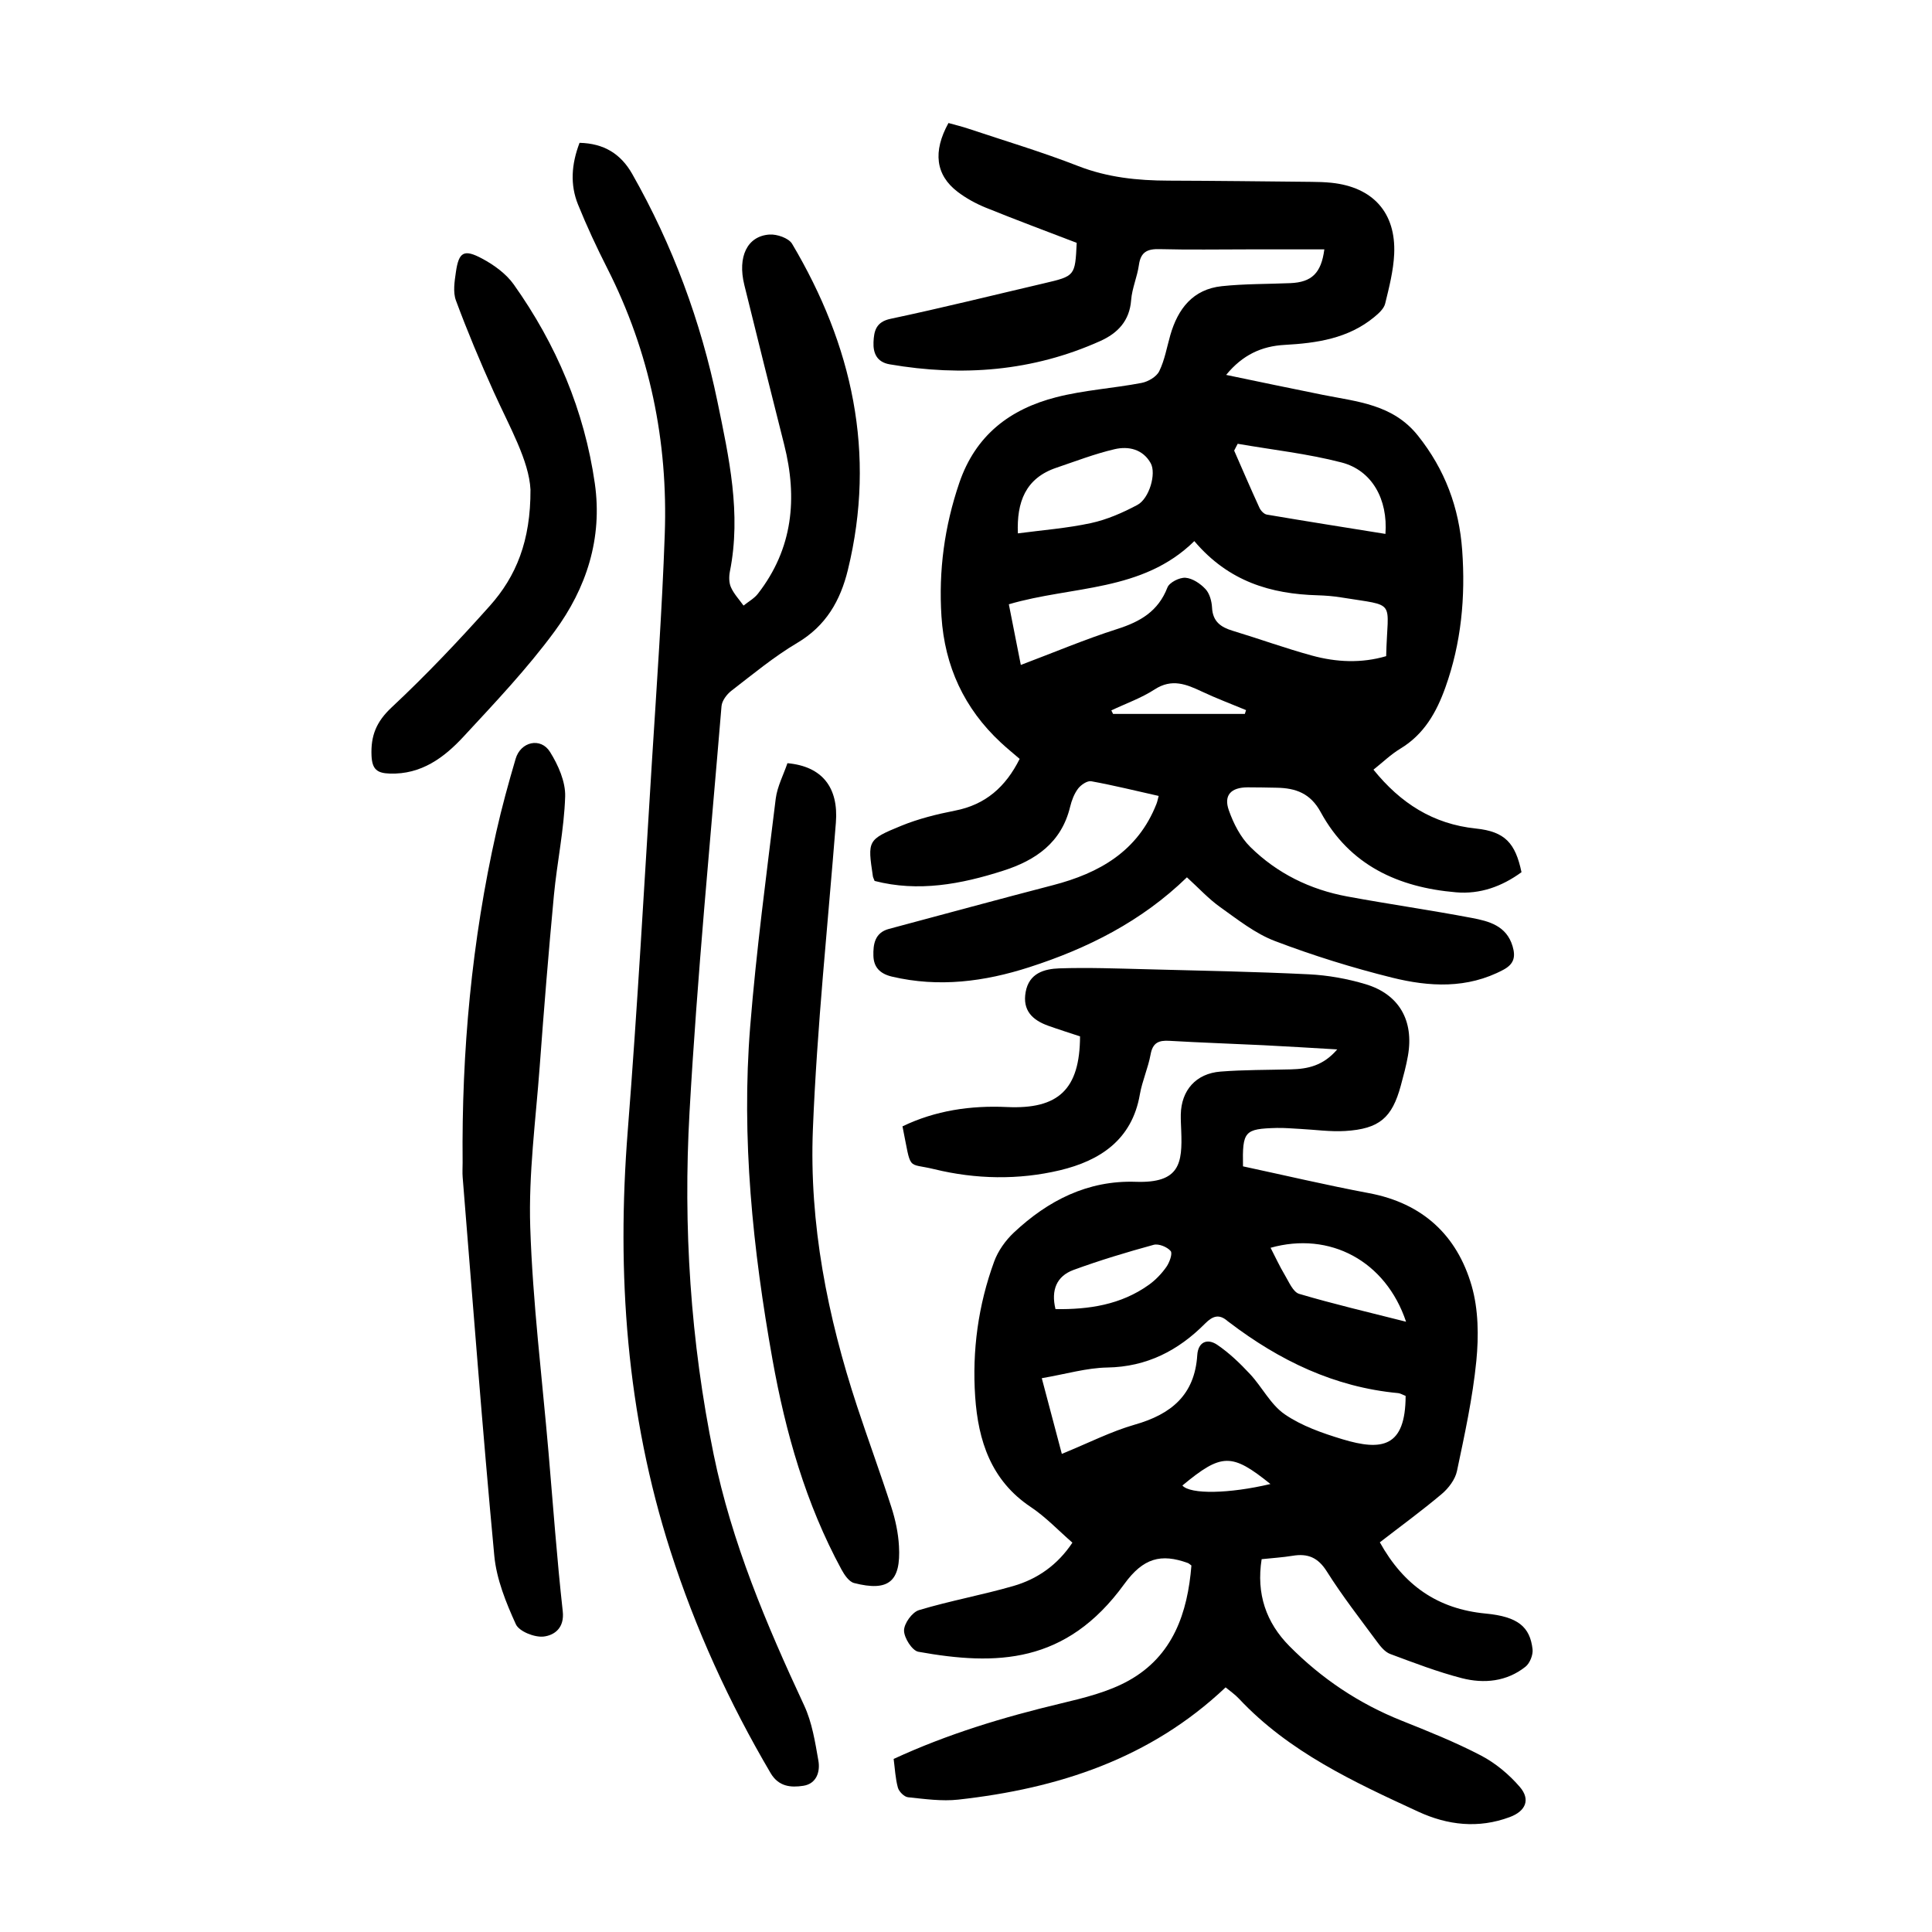
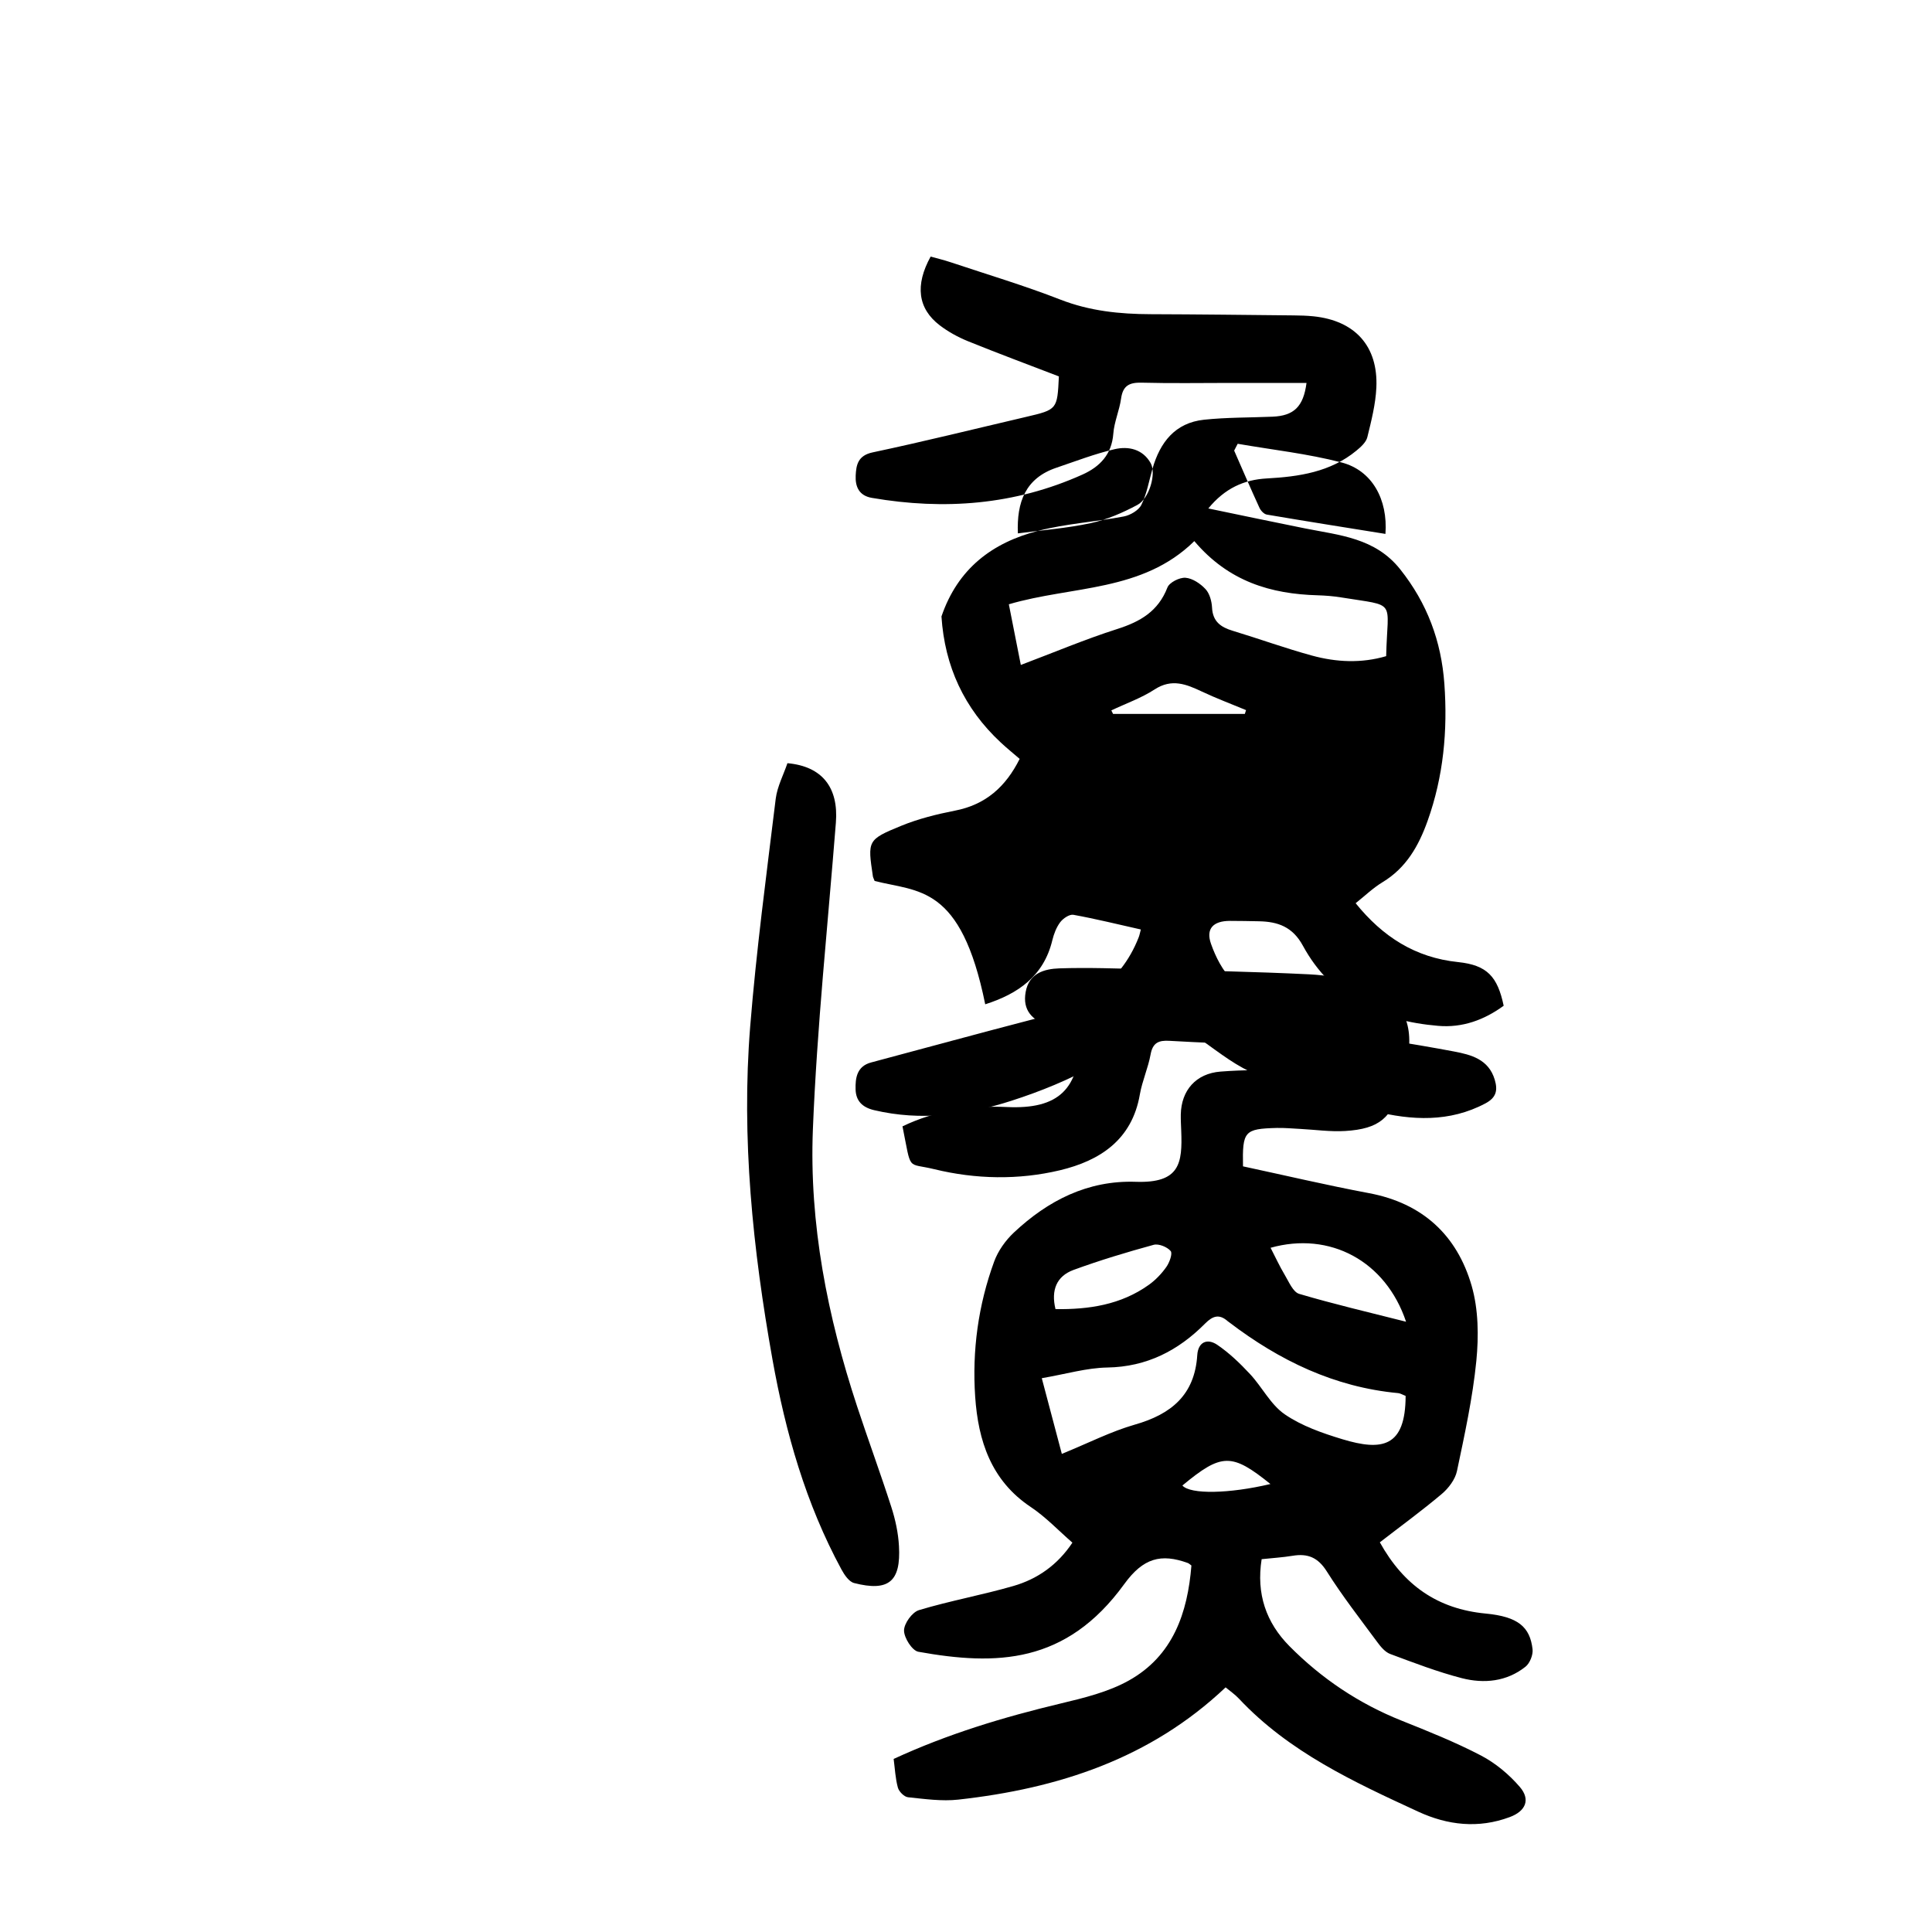
<svg xmlns="http://www.w3.org/2000/svg" version="1.1" id="zdic.net" x="0px" y="0px" viewBox="0 0 400 400" style="enable-background:new 0 0 400 400;" xml:space="preserve">
  <g>
-     <path d="M181.08,182.39c-0.2-0.52-0.33-0.74-0.36-0.97c-1.1-7.39-1.16-7.57,5.9-10.46c3.55-1.45,7.35-2.39,11.12-3.13   c6.3-1.23,10.46-4.89,13.37-10.71c-1.32-1.14-2.66-2.22-3.91-3.39c-7.58-7.05-11.61-15.78-12.28-26.1   c-0.61-9.46,0.61-18.61,3.69-27.65c3.38-9.91,10.51-15.29,20.07-17.74c5.76-1.48,11.8-1.84,17.67-2.96   c1.36-0.26,3.09-1.27,3.66-2.43c1.13-2.31,1.57-4.95,2.29-7.46c1.57-5.47,4.68-9.5,10.66-10.14c4.7-0.5,9.47-0.43,14.2-0.63   c4.41-0.19,6.39-2.06,7.03-6.99c-5.27,0-10.49,0-15.72,0c-6.12,0-12.25,0.11-18.37-0.05c-2.55-0.07-3.92,0.57-4.3,3.27   c-0.34,2.46-1.43,4.84-1.61,7.29c-0.33,4.32-2.8,6.85-6.4,8.47c-14,6.29-28.59,7.4-43.59,4.82c-2.69-0.46-3.45-2.36-3.35-4.6   c0.1-2.22,0.46-4.18,3.52-4.82c10.62-2.25,21.16-4.87,31.73-7.34c6.49-1.52,6.49-1.52,6.82-8.39c-6.3-2.42-12.59-4.76-18.81-7.28   c-2.06-0.84-4.08-1.94-5.85-3.29c-4.55-3.47-5.16-8.32-1.89-14.24c1.35,0.38,2.79,0.72,4.18,1.19c7.58,2.53,15.25,4.82,22.68,7.72   c6.09,2.37,12.29,3,18.68,3.02c9.87,0.03,19.74,0.15,29.61,0.25c1.37,0.01,2.75,0.05,4.12,0.19c8.58,0.89,13.4,6.16,13.01,14.75   c-0.16,3.45-1.04,6.9-1.87,10.28c-0.26,1.05-1.34,2.02-2.25,2.77c-5.4,4.46-11.91,5.4-18.6,5.77c-4.68,0.26-8.65,2.03-12.07,6.21   c6.94,1.44,13.47,2.82,20.02,4.13c7.16,1.43,14.52,1.95,19.7,8.46c5.6,7.03,8.51,14.88,9.15,23.7c0.7,9.69-0.18,19.2-3.48,28.42   c-1.85,5.17-4.42,9.71-9.32,12.67c-2,1.21-3.72,2.89-5.57,4.35c5.6,6.93,12.33,11.27,21.22,12.19c6.02,0.63,8.16,3.01,9.43,9.04   c-4.02,2.93-8.53,4.6-13.58,4.16c-11.97-1.02-22.02-5.62-27.99-16.59c-2.13-3.92-5.18-4.99-9.12-5.06c-2-0.03-4-0.09-6-0.08   c-3.44,0.01-5.02,1.61-3.9,4.76c0.96,2.73,2.41,5.58,4.44,7.58c5.54,5.47,12.38,8.83,20.05,10.25c8.59,1.59,17.24,2.82,25.82,4.45   c3.53,0.67,7.16,1.6,8.43,5.84c0.66,2.22,0.31,3.71-1.92,4.9c-7.46,3.97-15.32,3.53-23.02,1.62c-8.21-2.04-16.35-4.57-24.26-7.58   c-4.08-1.55-7.7-4.44-11.32-7.01c-2.42-1.72-4.47-3.97-6.9-6.18c-9.36,9.09-20.55,14.72-32.64,18.61   c-9.27,2.99-18.71,4.23-28.42,1.95c-2.54-0.6-3.78-1.99-3.85-4.29c-0.07-2.38,0.27-4.81,3.22-5.59   c11.31-3.02,22.61-6.11,33.94-9.05c9.63-2.5,17.6-7.03,21.45-16.85c0.18-0.45,0.26-0.93,0.45-1.63c-4.74-1.06-9.32-2.2-13.96-3.04   c-0.82-0.15-2.13,0.74-2.73,1.53c-0.8,1.06-1.32,2.43-1.64,3.75c-1.79,7.43-7.12,11.09-13.89,13.25   C198.94,183.08,190.1,184.72,181.08,182.39z M247.27,112.03c-10.76,10.59-25.31,9.22-38.4,13.08c0.85,4.29,1.63,8.26,2.48,12.56   c6.94-2.62,13.35-5.33,19.96-7.44c4.77-1.52,8.48-3.66,10.39-8.59c0.41-1.06,2.51-2.11,3.74-2.02c1.46,0.11,3.09,1.21,4.15,2.35   c0.85,0.91,1.28,2.5,1.35,3.82c0.14,2.89,1.8,4.06,4.29,4.81c5.48,1.66,10.88,3.62,16.4,5.13c5.08,1.39,10.26,1.62,15.36,0.12   c0.27-11.89,2.41-10.26-9.31-12.16c-1.59-0.26-3.22-0.39-4.84-0.44C263.13,122.98,254.38,120.42,247.27,112.03z M256.25,91.88   c-0.24,0.47-0.49,0.94-0.73,1.41c1.73,3.95,3.43,7.91,5.23,11.83c0.27,0.6,0.94,1.32,1.53,1.42c8.17,1.39,16.36,2.68,24.56,4   c0.53-7.14-2.76-13.15-9.08-14.79C270.72,93.92,263.43,93.13,256.25,91.88z M210.74,110.43c5.1-0.68,10.19-1.06,15.13-2.13   c3.33-0.72,6.59-2.15,9.61-3.76c2.47-1.32,3.97-6.51,2.75-8.66c-1.63-2.89-4.59-3.55-7.46-2.88c-4.09,0.95-8.04,2.48-12.03,3.83   C212.28,99,210.48,103.98,210.74,110.43z M257.73,147.81c0.08-0.26,0.17-0.53,0.25-0.79c-3.05-1.27-6.15-2.43-9.14-3.84   c-3.23-1.52-6.22-2.75-9.77-0.45c-2.77,1.8-5.97,2.92-8.98,4.35c0.12,0.24,0.24,0.49,0.36,0.73   C239.54,147.81,248.64,147.81,257.73,147.81z" />
+     <path d="M181.08,182.39c-0.2-0.52-0.33-0.74-0.36-0.97c-1.1-7.39-1.16-7.57,5.9-10.46c3.55-1.45,7.35-2.39,11.12-3.13   c6.3-1.23,10.46-4.89,13.37-10.71c-1.32-1.14-2.66-2.22-3.91-3.39c-7.58-7.05-11.61-15.78-12.28-26.1   c3.38-9.91,10.51-15.29,20.07-17.74c5.76-1.48,11.8-1.84,17.67-2.96   c1.36-0.26,3.09-1.27,3.66-2.43c1.13-2.31,1.57-4.95,2.29-7.46c1.57-5.47,4.68-9.5,10.66-10.14c4.7-0.5,9.47-0.43,14.2-0.63   c4.41-0.19,6.39-2.06,7.03-6.99c-5.27,0-10.49,0-15.72,0c-6.12,0-12.25,0.11-18.37-0.05c-2.55-0.07-3.92,0.57-4.3,3.27   c-0.34,2.46-1.43,4.84-1.61,7.29c-0.33,4.32-2.8,6.85-6.4,8.47c-14,6.29-28.59,7.4-43.59,4.82c-2.69-0.46-3.45-2.36-3.35-4.6   c0.1-2.22,0.46-4.18,3.52-4.82c10.62-2.25,21.16-4.87,31.73-7.34c6.49-1.52,6.49-1.52,6.82-8.39c-6.3-2.42-12.59-4.76-18.81-7.28   c-2.06-0.84-4.08-1.94-5.85-3.29c-4.55-3.47-5.16-8.32-1.89-14.24c1.35,0.38,2.79,0.72,4.18,1.19c7.58,2.53,15.25,4.82,22.68,7.72   c6.09,2.37,12.29,3,18.68,3.02c9.87,0.03,19.74,0.15,29.61,0.25c1.37,0.01,2.75,0.05,4.12,0.19c8.58,0.89,13.4,6.16,13.01,14.75   c-0.16,3.45-1.04,6.9-1.87,10.28c-0.26,1.05-1.34,2.02-2.25,2.77c-5.4,4.46-11.91,5.4-18.6,5.77c-4.68,0.26-8.65,2.03-12.07,6.21   c6.94,1.44,13.47,2.82,20.02,4.13c7.16,1.43,14.52,1.95,19.7,8.46c5.6,7.03,8.51,14.88,9.15,23.7c0.7,9.69-0.18,19.2-3.48,28.42   c-1.85,5.17-4.42,9.71-9.32,12.67c-2,1.21-3.72,2.89-5.57,4.35c5.6,6.93,12.33,11.27,21.22,12.19c6.02,0.63,8.16,3.01,9.43,9.04   c-4.02,2.93-8.53,4.6-13.58,4.16c-11.97-1.02-22.02-5.62-27.99-16.59c-2.13-3.92-5.18-4.99-9.12-5.06c-2-0.03-4-0.09-6-0.08   c-3.44,0.01-5.02,1.61-3.9,4.76c0.96,2.73,2.41,5.58,4.44,7.58c5.54,5.47,12.38,8.83,20.05,10.25c8.59,1.59,17.24,2.82,25.82,4.45   c3.53,0.67,7.16,1.6,8.43,5.84c0.66,2.22,0.31,3.71-1.92,4.9c-7.46,3.97-15.32,3.53-23.02,1.62c-8.21-2.04-16.35-4.57-24.26-7.58   c-4.08-1.55-7.7-4.44-11.32-7.01c-2.42-1.72-4.47-3.97-6.9-6.18c-9.36,9.09-20.55,14.72-32.64,18.61   c-9.27,2.99-18.71,4.23-28.42,1.95c-2.54-0.6-3.78-1.99-3.85-4.29c-0.07-2.38,0.27-4.81,3.22-5.59   c11.31-3.02,22.61-6.11,33.94-9.05c9.63-2.5,17.6-7.03,21.45-16.85c0.18-0.45,0.26-0.93,0.45-1.63c-4.74-1.06-9.32-2.2-13.96-3.04   c-0.82-0.15-2.13,0.74-2.73,1.53c-0.8,1.06-1.32,2.43-1.64,3.75c-1.79,7.43-7.12,11.09-13.89,13.25   C198.94,183.08,190.1,184.72,181.08,182.39z M247.27,112.03c-10.76,10.59-25.31,9.22-38.4,13.08c0.85,4.29,1.63,8.26,2.48,12.56   c6.94-2.62,13.35-5.33,19.96-7.44c4.77-1.52,8.48-3.66,10.39-8.59c0.41-1.06,2.51-2.11,3.74-2.02c1.46,0.11,3.09,1.21,4.15,2.35   c0.85,0.91,1.28,2.5,1.35,3.82c0.14,2.89,1.8,4.06,4.29,4.81c5.48,1.66,10.88,3.62,16.4,5.13c5.08,1.39,10.26,1.62,15.36,0.12   c0.27-11.89,2.41-10.26-9.31-12.16c-1.59-0.26-3.22-0.39-4.84-0.44C263.13,122.98,254.38,120.42,247.27,112.03z M256.25,91.88   c-0.24,0.47-0.49,0.94-0.73,1.41c1.73,3.95,3.43,7.91,5.23,11.83c0.27,0.6,0.94,1.32,1.53,1.42c8.17,1.39,16.36,2.68,24.56,4   c0.53-7.14-2.76-13.15-9.08-14.79C270.72,93.92,263.43,93.13,256.25,91.88z M210.74,110.43c5.1-0.68,10.19-1.06,15.13-2.13   c3.33-0.72,6.59-2.15,9.61-3.76c2.47-1.32,3.97-6.51,2.75-8.66c-1.63-2.89-4.59-3.55-7.46-2.88c-4.09,0.95-8.04,2.48-12.03,3.83   C212.28,99,210.48,103.98,210.74,110.43z M257.73,147.81c0.08-0.26,0.17-0.53,0.25-0.79c-3.05-1.27-6.15-2.43-9.14-3.84   c-3.23-1.52-6.22-2.75-9.77-0.45c-2.77,1.8-5.97,2.92-8.98,4.35c0.12,0.24,0.24,0.49,0.36,0.73   C239.54,147.81,248.64,147.81,257.73,147.81z" />
    <path d="M285.68,319.32c4.96,8.93,11.99,13.81,21.92,14.75c6.71,0.64,9.17,2.77,9.7,7.39c0.13,1.16-0.56,2.9-1.47,3.62   c-3.89,3.09-8.57,3.54-13.16,2.37c-5.04-1.3-9.95-3.19-14.84-5.01c-1.05-0.39-1.96-1.48-2.67-2.45   c-3.56-4.82-7.26-9.57-10.45-14.63c-1.83-2.91-3.95-3.78-7.11-3.25c-2.06,0.34-4.16,0.46-6.39,0.7   c-1.14,7.18,0.93,13.13,5.74,17.99c6.65,6.72,14.39,11.91,23.23,15.44c5.56,2.22,11.15,4.46,16.44,7.22c3,1.57,5.81,3.91,8.03,6.49   c2.28,2.64,1.22,5.04-2.08,6.26c-6.47,2.41-12.84,1.69-18.93-1.12c-13.38-6.17-26.78-12.37-37.12-23.39   c-0.83-0.89-1.86-1.59-2.77-2.35c-15.63,14.8-34.71,20.95-55.33,23.24c-3.42,0.38-6.97-0.13-10.43-0.49   c-0.78-0.08-1.86-1.16-2.09-1.98c-0.52-1.89-0.61-3.89-0.88-5.95c11.27-5.21,22.82-8.67,34.62-11.49   c4.81-1.15,9.82-2.37,14.08-4.75c9.14-5.11,12.16-13.99,12.95-23.81c-0.35-0.25-0.53-0.44-0.75-0.52c-5.53-2-9.22-1.06-13.15,4.36   c-12.05,16.62-26.54,16.91-42.63,14.02c-1.29-0.23-2.97-2.88-2.97-4.4c0-1.46,1.69-3.8,3.09-4.22c6.44-1.94,13.1-3.13,19.56-5   c5.01-1.45,9.17-4.39,12.21-8.97c-2.92-2.54-5.53-5.32-8.62-7.38c-8.23-5.48-10.89-13.74-11.51-22.83   c-0.65-9.55,0.63-18.97,3.93-27.99c0.81-2.22,2.36-4.39,4.1-6.02c7.06-6.62,15.28-10.83,25.23-10.49c9.14,0.31,9.66-3.84,9.4-10.56   c-0.04-1.12-0.11-2.25-0.09-3.37c0.1-5.01,3.13-8.49,8.23-8.89c4.85-0.38,9.73-0.33,14.6-0.46c3.43-0.09,6.63-0.72,9.56-4.13   c-5.54-0.32-10.42-0.63-15.3-0.87c-6.48-0.32-12.98-0.53-19.46-0.91c-2.19-0.13-3.44,0.38-3.88,2.81   c-0.51,2.81-1.74,5.49-2.23,8.31c-1.62,9.4-8.29,13.71-16.54,15.68c-8.57,2.04-17.43,1.87-26.01-0.22   c-5.81-1.42-4.67,0.64-6.59-8.87c6.82-3.29,14.12-4.35,21.64-4c10.64,0.49,15.08-3.65,15.12-14.63c-2.15-0.71-4.37-1.41-6.56-2.19   c-3.27-1.17-5.39-3.15-4.7-6.99c0.7-3.91,3.85-4.79,6.96-4.9c5.99-0.2,11.99,0.03,17.98,0.18c11.23,0.29,22.47,0.5,33.69,1.05   c3.94,0.19,7.95,0.91,11.73,2.04c6.98,2.09,10.06,7.56,8.79,14.82c-0.36,2.09-0.93,4.14-1.48,6.19c-1.81,6.67-4.44,8.95-11.5,9.39   c-3.09,0.19-6.22-0.27-9.33-0.43c-1.62-0.08-3.24-0.24-4.86-0.2c-6.7,0.18-7.12,0.66-6.98,7.95c8.62,1.85,17.31,3.9,26.09,5.55   c11.09,2.08,18.22,8.71,21.25,19.18c1.41,4.89,1.47,10.42,0.97,15.55c-0.76,7.66-2.42,15.25-4.01,22.8   c-0.37,1.75-1.74,3.56-3.15,4.75C294.4,312.77,290.05,315.94,285.68,319.32z M291.02,289.01c-0.62-0.24-1.07-0.53-1.54-0.58   c-13.19-1.23-24.58-6.74-34.97-14.65c-0.1-0.08-0.21-0.14-0.3-0.22c-1.75-1.55-3.08-1.17-4.71,0.47   c-5.55,5.59-12.06,8.96-20.24,9.1c-4.28,0.07-8.54,1.35-13.57,2.21c1.44,5.44,2.75,10.36,4.15,15.67   c5.65-2.31,10.23-4.66,15.09-6.05c7.52-2.14,12.42-6.12,12.95-14.39c0.17-2.74,2.08-3.54,4.14-2.14c2.49,1.69,4.72,3.84,6.78,6.05   c2.51,2.69,4.26,6.32,7.18,8.33c3.52,2.42,7.81,3.91,11.96,5.17C286.12,300.45,290.99,299.67,291.02,289.01z M291.11,273.65   c-4.22-12.6-15.79-18.75-28.05-15.31c0.99,1.91,1.86,3.82,2.93,5.61c0.86,1.43,1.71,3.55,2.99,3.93   C276.1,269.99,283.34,271.68,291.11,273.65z M218.53,271.04c6.89,0.09,13.53-0.88,19.34-5.04c1.38-0.99,2.63-2.3,3.61-3.69   c0.65-0.92,1.33-2.79,0.89-3.3c-0.72-0.85-2.49-1.57-3.53-1.28c-5.59,1.53-11.16,3.21-16.59,5.2   C218.78,264.21,217.56,267.08,218.53,271.04z M244.8,307.56c1.65,1.86,9.65,1.72,18.23-0.31   C255.01,300.79,252.93,300.82,244.8,307.56z" />
-     <path d="M119.99,29.57c5.05,0.12,8.53,2.28,10.89,6.42c8.39,14.77,14.2,30.47,17.65,47.11c2.41,11.65,4.97,23.21,2.59,35.2   c-0.21,1.06-0.21,2.35,0.22,3.3c0.61,1.37,1.71,2.53,2.6,3.78c1-0.81,2.21-1.47,2.98-2.46c7.24-9.32,8.24-19.77,5.43-30.89   c-2.78-11.01-5.54-22.02-8.25-33.05c-1.43-5.83,0.6-10.1,5.2-10.42c1.55-0.11,3.98,0.73,4.69,1.91   c12.46,20.99,17.45,43.33,11.56,67.5c-1.56,6.4-4.54,11.61-10.5,15.14c-4.81,2.85-9.18,6.48-13.63,9.91   c-0.96,0.74-1.95,2.07-2.04,3.2c-2.33,28-5.04,55.98-6.62,84.03c-1.34,23.75,0.2,47.47,4.99,70.86   c3.73,18.22,10.92,35.21,18.74,51.98c1.64,3.52,2.27,7.56,2.95,11.44c0.4,2.3-0.39,4.78-3.13,5.2c-2.56,0.39-5.1,0.2-6.77-2.64   c-8.58-14.58-15.56-29.87-20.73-45.98c-9.11-28.38-11.17-57.42-8.84-87.01c2.01-25.53,3.42-51.11,5.02-76.68   c0.98-15.59,2.09-31.18,2.64-46.78c0.69-19.29-3.1-37.73-11.88-55.05c-2.2-4.33-4.26-8.75-6.08-13.25   C118.02,38.25,118.29,34.03,119.99,29.57z" />
-     <path d="M95.78,240.73c-0.22-23.07,1.89-45.92,6.96-68.45c1.15-5.11,2.54-10.17,4.02-15.19c1.03-3.53,5.18-4.5,7.11-1.42   c1.7,2.72,3.24,6.18,3.14,9.26c-0.22,6.83-1.68,13.6-2.33,20.43c-1.11,11.8-2.07,23.62-2.94,35.45   c-0.82,11.08-2.32,22.2-1.96,33.25c0.51,15.58,2.45,31.12,3.79,46.68c0.94,10.95,1.73,21.93,2.94,32.85   c0.39,3.48-1.74,4.97-3.94,5.24c-1.87,0.22-5.09-1.05-5.77-2.55c-2.04-4.48-4-9.32-4.46-14.16c-2.45-26.1-4.43-52.24-6.55-78.38   C95.71,242.73,95.78,241.73,95.78,240.73z" />
    <path d="M163.03,158.01c7.2,0.65,10.61,5.03,10.03,12.32c-1.67,21.15-3.91,42.27-4.76,63.46c-0.78,19.59,3.01,38.74,9.15,57.37   c2.3,6.98,4.85,13.89,7.1,20.89c0.83,2.58,1.42,5.33,1.57,8.03c0.43,7.38-2.15,9.5-9.29,7.67c-1.05-0.27-2-1.68-2.6-2.78   c-7.4-13.63-11.59-28.38-14.3-43.52c-4.07-22.79-6.47-45.78-4.61-68.94c1.27-15.77,3.37-31.47,5.29-47.18   C160.94,162.81,162.22,160.4,163.03,158.01z" />
-     <path d="M109.83,101.35c-0.31-5.99-4.33-12.96-7.61-20.22c-2.81-6.22-5.45-12.52-7.82-18.91c-0.65-1.74-0.29-3.96-0.01-5.9   c0.6-4.15,1.65-4.81,5.45-2.77c2.45,1.31,4.95,3.13,6.53,5.35c8.79,12.39,14.61,26.08,16.78,41.18c1.63,11.37-1.74,21.7-8.33,30.65   c-5.68,7.72-12.34,14.75-18.87,21.8c-4.03,4.35-8.74,7.84-15.24,7.63c-2.59-0.08-3.66-0.83-3.79-3.69   c-0.18-4.15,0.99-7.05,4.17-10.02c7.1-6.64,13.82-13.73,20.3-20.99C106.86,119.34,109.88,111.99,109.83,101.35z" />
  </g>
</svg>